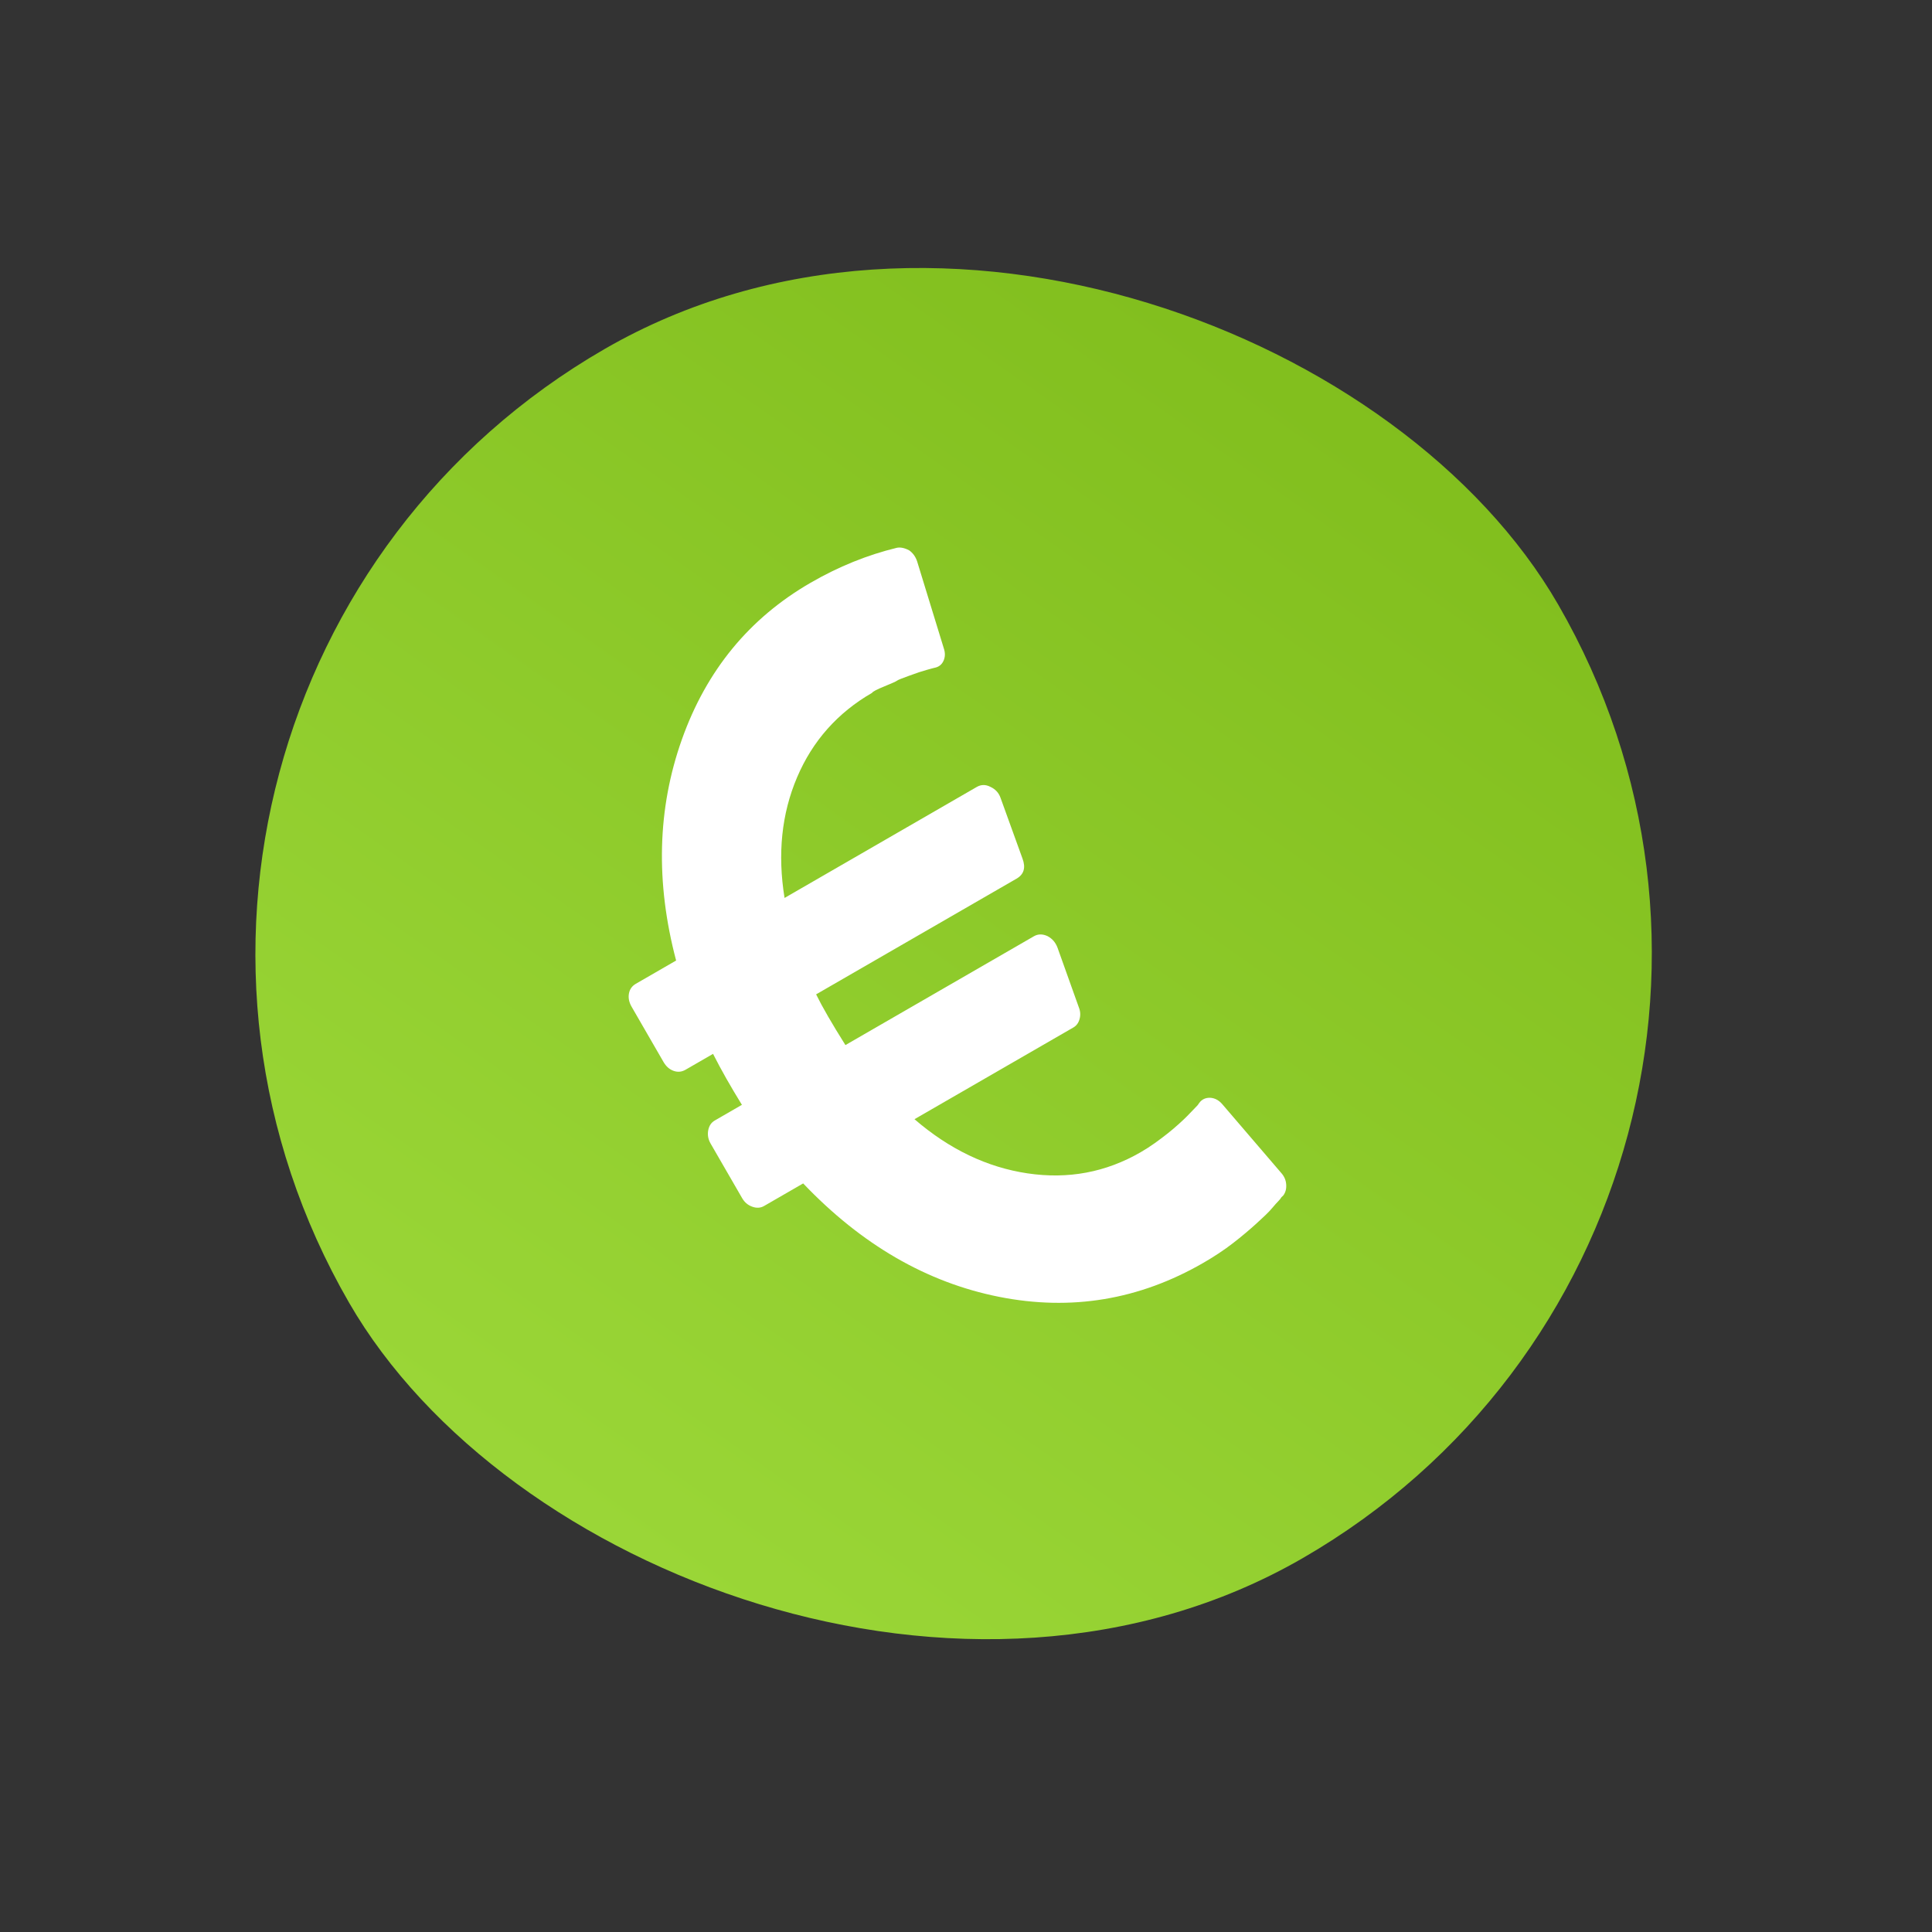
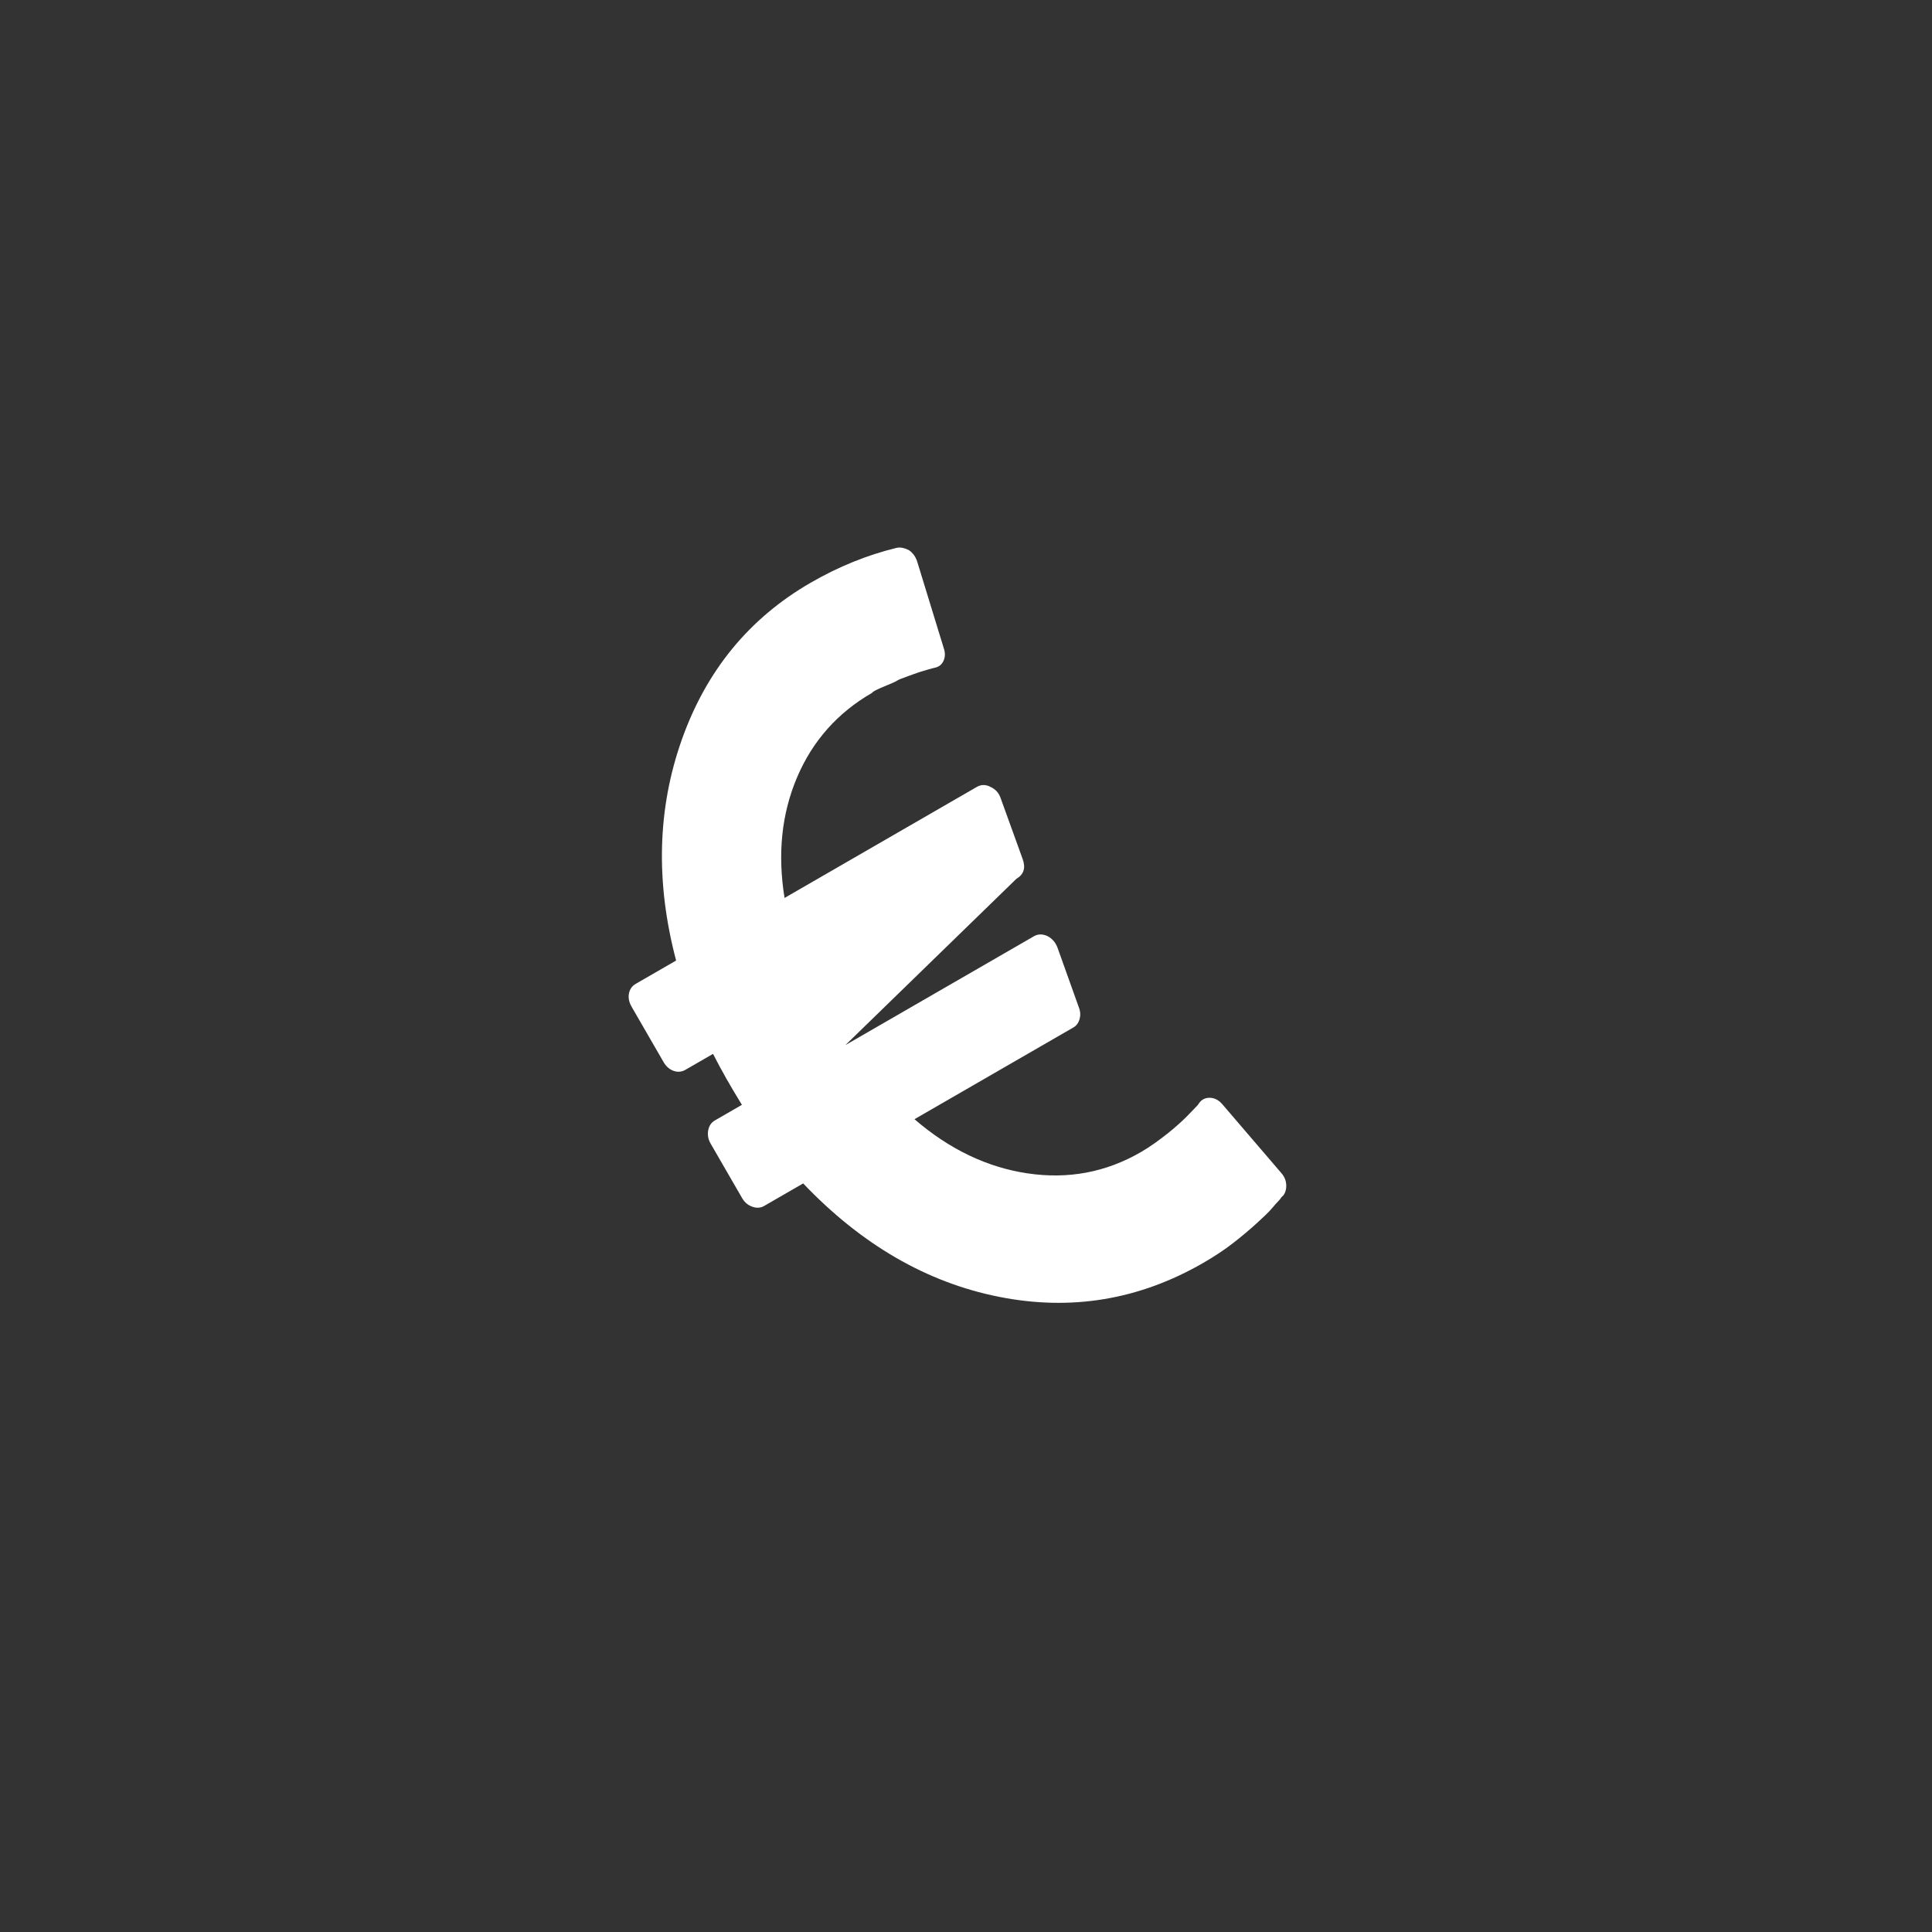
<svg xmlns="http://www.w3.org/2000/svg" width="71" height="71" viewBox="0 0 71 71" fill="none">
  <rect x="0" y="0" width="71" height="71" fill="#333333" stroke="none" />
-   <rect y="25.654" width="51.309" height="51.309" rx="25.654" transform="rotate(-30 0 25.654)" fill="url(#paint0_linear_12225_5513)" />
-   <path d="M47.082 43.102L44.924 40.585C44.799 40.436 44.651 40.356 44.483 40.343C44.304 40.336 44.167 40.4 44.07 40.534L44.015 40.613L43.864 40.771C43.797 40.841 43.72 40.922 43.631 41.012C43.542 41.103 43.436 41.203 43.312 41.314C43.189 41.425 43.056 41.538 42.914 41.651C42.771 41.764 42.615 41.883 42.444 42.005C42.273 42.127 42.097 42.241 41.916 42.345C40.638 43.083 39.254 43.342 37.765 43.121C36.275 42.9 34.889 42.236 33.607 41.13L39.448 37.758C39.559 37.694 39.634 37.592 39.673 37.451C39.713 37.31 39.705 37.168 39.649 37.026L38.864 34.829C38.792 34.635 38.669 34.492 38.496 34.402C38.314 34.318 38.147 34.32 37.996 34.407L31.069 38.406C30.574 37.619 30.215 36.998 29.992 36.542L37.358 32.29C37.63 32.133 37.702 31.886 37.575 31.549L36.768 29.317C36.703 29.134 36.579 29 36.396 28.916C36.224 28.826 36.057 28.828 35.896 28.92L28.832 32.999C28.57 31.383 28.723 29.906 29.292 28.567C29.861 27.229 30.78 26.194 32.047 25.462C32.074 25.415 32.226 25.335 32.503 25.223C32.78 25.11 32.934 25.04 32.966 25.014C32.997 24.988 33.139 24.93 33.389 24.841C33.639 24.751 33.765 24.707 33.765 24.707L34.065 24.616C34.151 24.59 34.217 24.572 34.264 24.561L34.335 24.543C34.493 24.515 34.605 24.431 34.671 24.29C34.737 24.149 34.742 23.993 34.683 23.822L33.702 20.624C33.644 20.453 33.546 20.32 33.411 20.224C33.238 20.134 33.086 20.104 32.955 20.132C31.872 20.395 30.817 20.822 29.791 21.415C27.537 22.716 25.96 24.637 25.058 27.177C24.157 29.717 24.087 32.425 24.847 35.299L23.368 36.153C23.227 36.234 23.142 36.354 23.113 36.513C23.084 36.672 23.117 36.834 23.213 37L24.382 39.024C24.477 39.189 24.601 39.299 24.753 39.353C24.905 39.408 25.052 39.394 25.192 39.313L26.204 38.729C26.501 39.315 26.855 39.938 27.265 40.602L26.269 41.177C26.138 41.252 26.057 41.374 26.026 41.541C25.996 41.709 26.025 41.87 26.113 42.023L27.272 44.029C27.361 44.184 27.485 44.289 27.646 44.346C27.806 44.404 27.952 44.394 28.082 44.318L29.516 43.49C31.66 45.74 34.059 47.129 36.711 47.657C39.364 48.185 41.868 47.769 44.222 46.409C44.413 46.299 44.604 46.181 44.793 46.056C44.983 45.93 45.156 45.807 45.313 45.684C45.471 45.562 45.624 45.439 45.773 45.313C45.922 45.187 46.056 45.071 46.174 44.963C46.293 44.855 46.404 44.751 46.508 44.652C46.612 44.553 46.701 44.458 46.776 44.367C46.852 44.277 46.916 44.203 46.972 44.148C47.027 44.093 47.068 44.041 47.094 43.995L47.16 43.933C47.243 43.822 47.279 43.687 47.267 43.527C47.257 43.369 47.194 43.227 47.082 43.102Z" fill="white" />
+   <path d="M47.082 43.102L44.924 40.585C44.799 40.436 44.651 40.356 44.483 40.343C44.304 40.336 44.167 40.4 44.07 40.534L44.015 40.613L43.864 40.771C43.797 40.841 43.72 40.922 43.631 41.012C43.542 41.103 43.436 41.203 43.312 41.314C43.189 41.425 43.056 41.538 42.914 41.651C42.771 41.764 42.615 41.883 42.444 42.005C42.273 42.127 42.097 42.241 41.916 42.345C40.638 43.083 39.254 43.342 37.765 43.121C36.275 42.9 34.889 42.236 33.607 41.13L39.448 37.758C39.559 37.694 39.634 37.592 39.673 37.451C39.713 37.31 39.705 37.168 39.649 37.026L38.864 34.829C38.792 34.635 38.669 34.492 38.496 34.402C38.314 34.318 38.147 34.32 37.996 34.407L31.069 38.406L37.358 32.29C37.63 32.133 37.702 31.886 37.575 31.549L36.768 29.317C36.703 29.134 36.579 29 36.396 28.916C36.224 28.826 36.057 28.828 35.896 28.92L28.832 32.999C28.57 31.383 28.723 29.906 29.292 28.567C29.861 27.229 30.78 26.194 32.047 25.462C32.074 25.415 32.226 25.335 32.503 25.223C32.78 25.11 32.934 25.04 32.966 25.014C32.997 24.988 33.139 24.93 33.389 24.841C33.639 24.751 33.765 24.707 33.765 24.707L34.065 24.616C34.151 24.59 34.217 24.572 34.264 24.561L34.335 24.543C34.493 24.515 34.605 24.431 34.671 24.29C34.737 24.149 34.742 23.993 34.683 23.822L33.702 20.624C33.644 20.453 33.546 20.32 33.411 20.224C33.238 20.134 33.086 20.104 32.955 20.132C31.872 20.395 30.817 20.822 29.791 21.415C27.537 22.716 25.96 24.637 25.058 27.177C24.157 29.717 24.087 32.425 24.847 35.299L23.368 36.153C23.227 36.234 23.142 36.354 23.113 36.513C23.084 36.672 23.117 36.834 23.213 37L24.382 39.024C24.477 39.189 24.601 39.299 24.753 39.353C24.905 39.408 25.052 39.394 25.192 39.313L26.204 38.729C26.501 39.315 26.855 39.938 27.265 40.602L26.269 41.177C26.138 41.252 26.057 41.374 26.026 41.541C25.996 41.709 26.025 41.87 26.113 42.023L27.272 44.029C27.361 44.184 27.485 44.289 27.646 44.346C27.806 44.404 27.952 44.394 28.082 44.318L29.516 43.49C31.66 45.74 34.059 47.129 36.711 47.657C39.364 48.185 41.868 47.769 44.222 46.409C44.413 46.299 44.604 46.181 44.793 46.056C44.983 45.93 45.156 45.807 45.313 45.684C45.471 45.562 45.624 45.439 45.773 45.313C45.922 45.187 46.056 45.071 46.174 44.963C46.293 44.855 46.404 44.751 46.508 44.652C46.612 44.553 46.701 44.458 46.776 44.367C46.852 44.277 46.916 44.203 46.972 44.148C47.027 44.093 47.068 44.041 47.094 43.995L47.16 43.933C47.243 43.822 47.279 43.687 47.267 43.527C47.257 43.369 47.194 43.227 47.082 43.102Z" fill="white" />
  <defs>
    <linearGradient id="paint0_linear_12225_5513" x1="52.683" y1="42.651" x2="2.795" y2="65.785" gradientUnits="userSpaceOnUse">
      <stop stop-color="#80BD1C" />
      <stop offset="1" stop-color="#9BD738" />
    </linearGradient>
  </defs>
</svg>